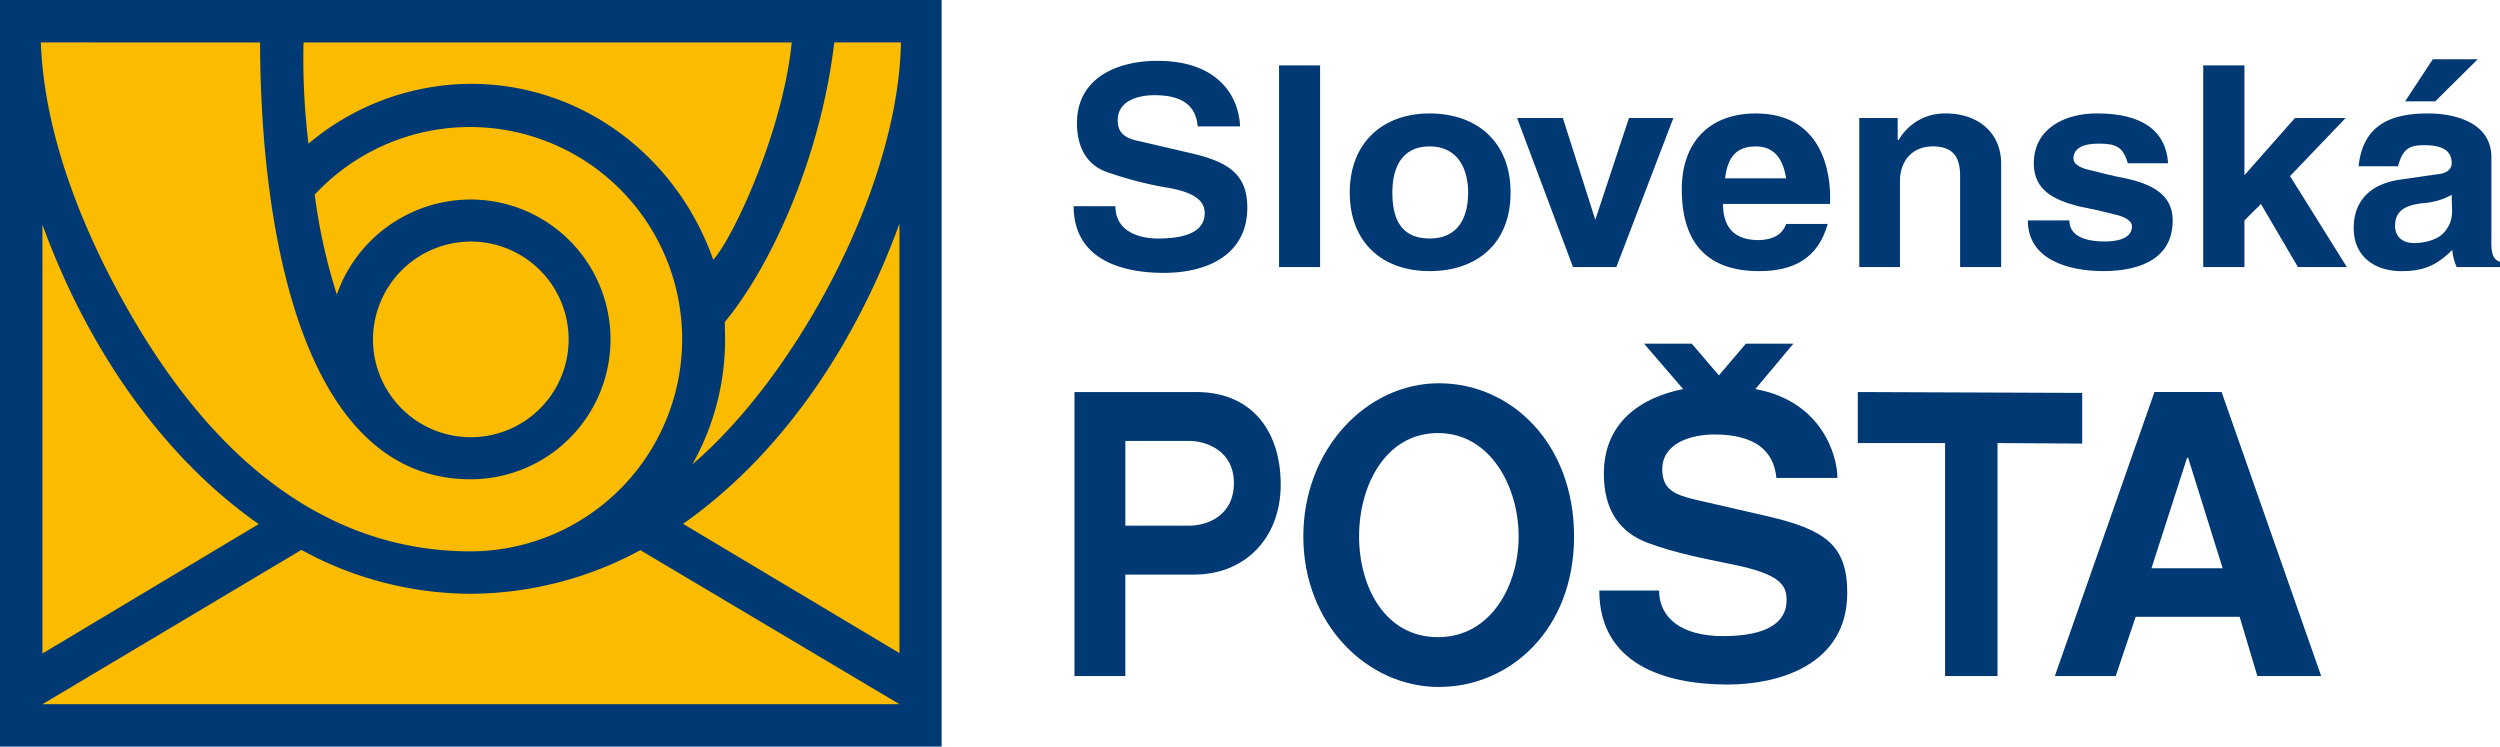
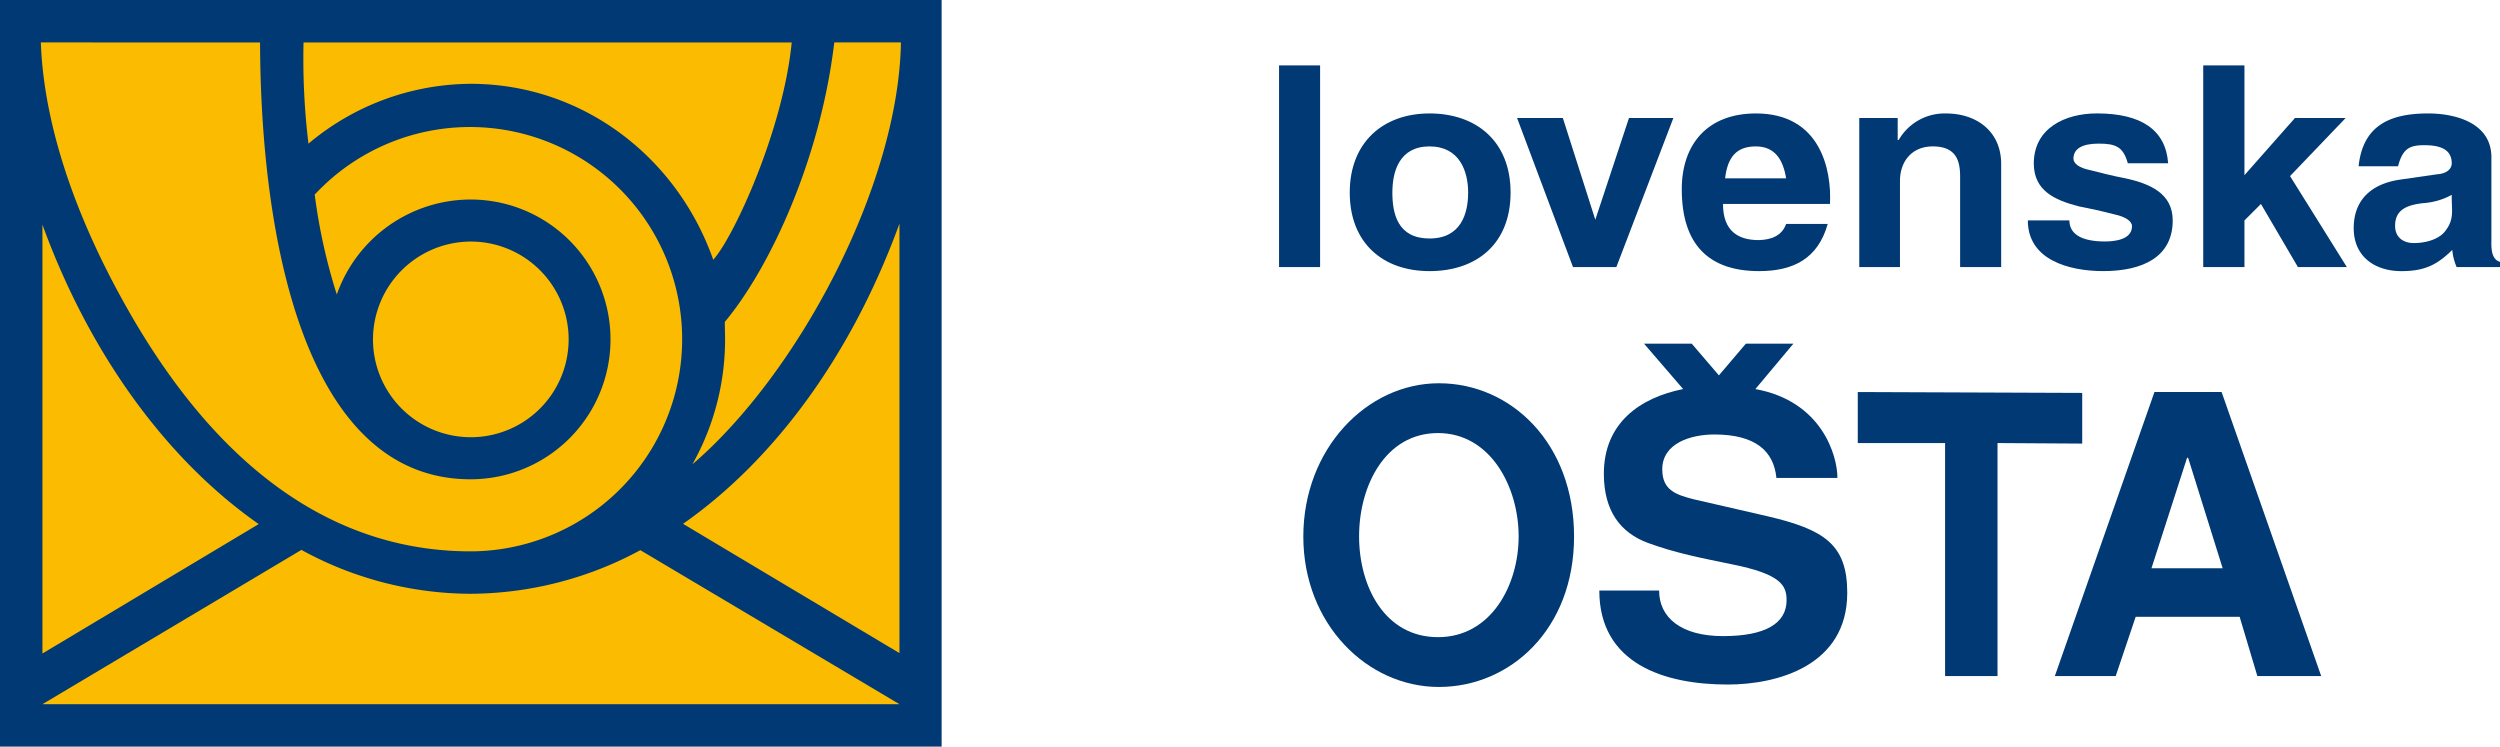
<svg xmlns="http://www.w3.org/2000/svg" viewBox="0 0 680.066 203.102">
  <defs>
    <style>
      .a, .b {
        fill: #003973;
      }

      .b {
        fill-rule: evenodd;
      }

      .c {
        fill: #fabb00;
      }
    </style>
  </defs>
  <g>
-     <path class="a" d="M674,16.119,662.459,27.567h-8.208l7.539-11.448Z" />
    <path class="a" d="M667.085,67.978a14.956,14.956,0,0,0,1.193,4.678h11.788V71.222c-2.674-.715-2.34-4.578-2.34-6.344V42.789c0-9.351-9.734-11.929-17.223-11.929-10.688,0-17.749,3.483-18.9,14.36h10.736c1.239-4.77,3.1-5.724,7.107-5.724,3.771,0,7.49.81,7.49,4.912,0,1.625-1.478,2.866-4.053,3.007L652.629,48.9c-7.394,1.144-12.358,5.341-12.358,13.168,0,7.68,5.678,11.687,12.978,11.687,6.107,0,9.59-1.573,13.836-5.773m-10.446-1.861c-3.007,0-5.11-1.665-5.11-4.672,0-4.3,3.008-5.678,7.732-6.2A18.608,18.608,0,0,0,666.941,53c-.092,3.863.766,6.344-1.478,9.449-1.766,2.766-5.822,3.67-8.824,3.67" />
    <path class="a" d="M610.548,59.964V72.656H599.336V17.784h11.212V47.655L624.286,32.1h13.79l-15.124,15.8L638.41,72.656H625.1L615.03,55.479Z" />
    <path class="a" d="M589.792,44.408H578.819c-1.244-4.436-3.2-5.341-7.919-5.341-4.485,0-6.87,1.383-6.87,4.1,0,1.239,1.429,2.483,4.482,3.1,3.1.763,6.251,1.622,9.685,2.241,6.73,1.481,12.837,4.151,12.837,11.451,0,9.924-8.112,13.787-18.895,13.787-9.446,0-20.517-3.1-20.517-13.787h11.307c0,3.673,3.244,5.727,9.639,5.727,2.29,0,7.395-.337,7.395-4.154,0-1.337-1.766-2.576-4.724-3.2-3.293-.855-6.727-1.619-9.925-2.241-6.487-1.717-11.975-4.246-12.07-11.5-.049-9.731,8.493-13.741,17.175-13.741,12.073,0,18.705,4.485,19.373,13.548" />
    <path class="a" d="M544.372,44.6V72.656H533.206V48.038c0-4.344-1.1-8.21-7.444-8.21-5.678,0-8.922,4.059-8.922,9.448v23.38H505.77V32.1h10.451v5.966h.282a14.4,14.4,0,0,1,12.883-7.2c8.354,0,14.986,4.917,14.986,13.741" />
    <path class="a" d="M478.527,73.751c9.351,0,16.031-3.434,18.655-12.831H485.873c-1.144,3.244-4.1,4.293-7.346,4.391-5.678.043-9.829-2.438-9.829-9.832h29.107c.475-9.351-2.625-24.619-20.14-24.619-13.165,0-20.179,8.348-20.179,20.612,0,15.123,7.395,22.279,21.041,22.279m-9.256-25.238c.668-5.724,3.053-8.685,8.351-8.685,5.246,0,7.441,3.675,8.251,8.685Z" />
    <path class="a" d="M455.2,32.1,439.689,72.656H427.9L412.685,32.1h12.45l8.83,27.675,9.16-27.675Z" />
    <path class="a" d="M388.875,73.751c12.834,0,22.044-7.441,22.044-21.372S401.614,30.86,388.875,30.86s-21.709,7.965-21.709,21.519c0,13.594,8.873,21.372,21.709,21.372m0-8.873c-8.636,0-10.114-6.677-10.114-12.5,0-5.773,1.91-12.551,10.114-12.551s10.5,6.824,10.5,12.551-1.956,12.5-10.5,12.5" />
    <path class="b" d="M359.1,17.784v54.87H347.937V17.784Z" />
-     <path class="a" d="M292.066,56.1h11.355c0,7.064,6.822,8.924,12.215,8.78,4.678-.095,12.073-.858,12.073-6.919,0-3.008-2.2-5.629-10.5-6.963a100.377,100.377,0,0,1-15.844-4.105c-6.3-2.1-8.4-7.588-8.4-13.407,0-12.312,10.927-16.938,21.9-16.938,16.222,0,22.093,9.3,22.473,17.843H325.8c-.57-6.773-5.727-8.493-11.834-8.493-4.578,0-9.921,1.625-9.921,6.825,0,3.961,2.716,5.058,6.1,5.724l13.885,3.244C334.1,44.028,339.3,47.366,339.3,56.481c0,12.549-10.5,17.748-22.709,17.748-12.692,0-24.526-4.39-24.526-18.131" />
  </g>
  <g>
    <path class="a" d="M631.428,183.914l-27.094-77.271H586.069l-27.1,77.271h16.554l5.434-16.121h28.287l4.818,16.121Zm-26.806-29.332H585.254l9.685-30.052h.288Z" />
    <path class="a" d="M543.377,120.524v63.39H529.115v-63.39H505.362V106.643l61.054.239v13.786Z" />
    <path class="a" d="M487.857,93.478H474.929l-7.344,8.635-7.395-8.635H447.216l10.638,12.353c-11.641,2.338-21.562,9.158-21.562,23.039,0,10.161,4.533,16.027,11.926,18.795,7.632,2.81,14.739,4.15,22.8,5.817,13.5,2.67,14.982,5.82,14.982,9.78,0,6.342-5.821,9.778-17.268,9.778s-17.41-5.055-17.41-12.4H435.054c0,19.9,17.648,25.571,34.916,25.571,13.593,0,32.529-5.155,32.529-24.949,0-13.167-6.25-17.219-21.749-20.842l-19.938-4.582c-4.818-1.239-8.634-2.431-8.634-8.156,0-7.154,7.819-9.492,14.166-9.492,11.163,0,16.168,4.484,16.885,11.827h16.6c0-6.056-4.2-20.891-22.322-24.182Z" />
    <path class="a" d="M428.185,145.948c0-25.378-17.121-41.69-36.774-41.69s-36.872,17.887-36.872,41.69,17.363,40.924,36.872,40.924c19.414,0,36.774-15.693,36.774-40.924m-15.074-.049c0,13.354-7.534,27.426-21.939,27.426-14.455,0-21.467-13.737-21.467-27.426,0-13.786,7.156-28.094,21.467-28.094S413.111,132.5,413.111,145.9" />
-     <path class="a" d="M348.385,131.825c0-15.166-8.4-25.182-22.9-25.182h-33.2v77.271h13.832V156.3H324.87c13.642,0,23.515-9.781,23.515-24.474m-12.733-.426c0,9.017-7.444,11.589-12.07,11.589H306.124v-23.04h17.507c4.148,0,12.021,2.434,12.021,11.451" />
  </g>
  <g>
    <path class="b" d="M0,0H256.147V203.1H0Z" />
    <path class="c" d="M128.053,65.71a26.613,26.613,0,1,1-26.593,26.6,26.671,26.671,0,0,1,26.593-26.6M11.107,11.542c.832,23.086,9.842,47.836,22.472,70.525,27.715,50.006,61.295,67.918,94.474,67.918A57.716,57.716,0,1,0,85.61,52.936a153.76,153.76,0,0,0,6.011,27.173,38.657,38.657,0,0,1,36.4-25.832,38.048,38.048,0,0,1,0,76.1c-44.907.033-57.1-64.842-57.281-118.831Zm72.8,27.538A69.092,69.092,0,0,1,128.02,22.8c30.248,0,56.084,19.685,66,47.872,5.571-6.15,19-35.279,21.349-59.125H82.571a191.819,191.819,0,0,0,1.34,27.538M245.075,11.542H226.946c-3.906,32.712-18.054,62.017-29.78,76.024,0,1.011.072,3.8.072,4.741a69.212,69.212,0,0,1-8.9,34.013c28.587-24.462,56.086-75.7,56.739-114.778m-.4,49.285c-12.846,35.279-33.653,64.008-58.871,81.667l58.871,35.172Zm-233.135.288v116.66l58.834-35.209C45.23,124.981,24.353,96.25,11.542,61.115M174.19,149.658l70.487,41.9H11.542l70.45-41.972a96.232,96.232,0,0,0,46.061,11.939,97.872,97.872,0,0,0,46.137-11.869" />
  </g>
</svg>